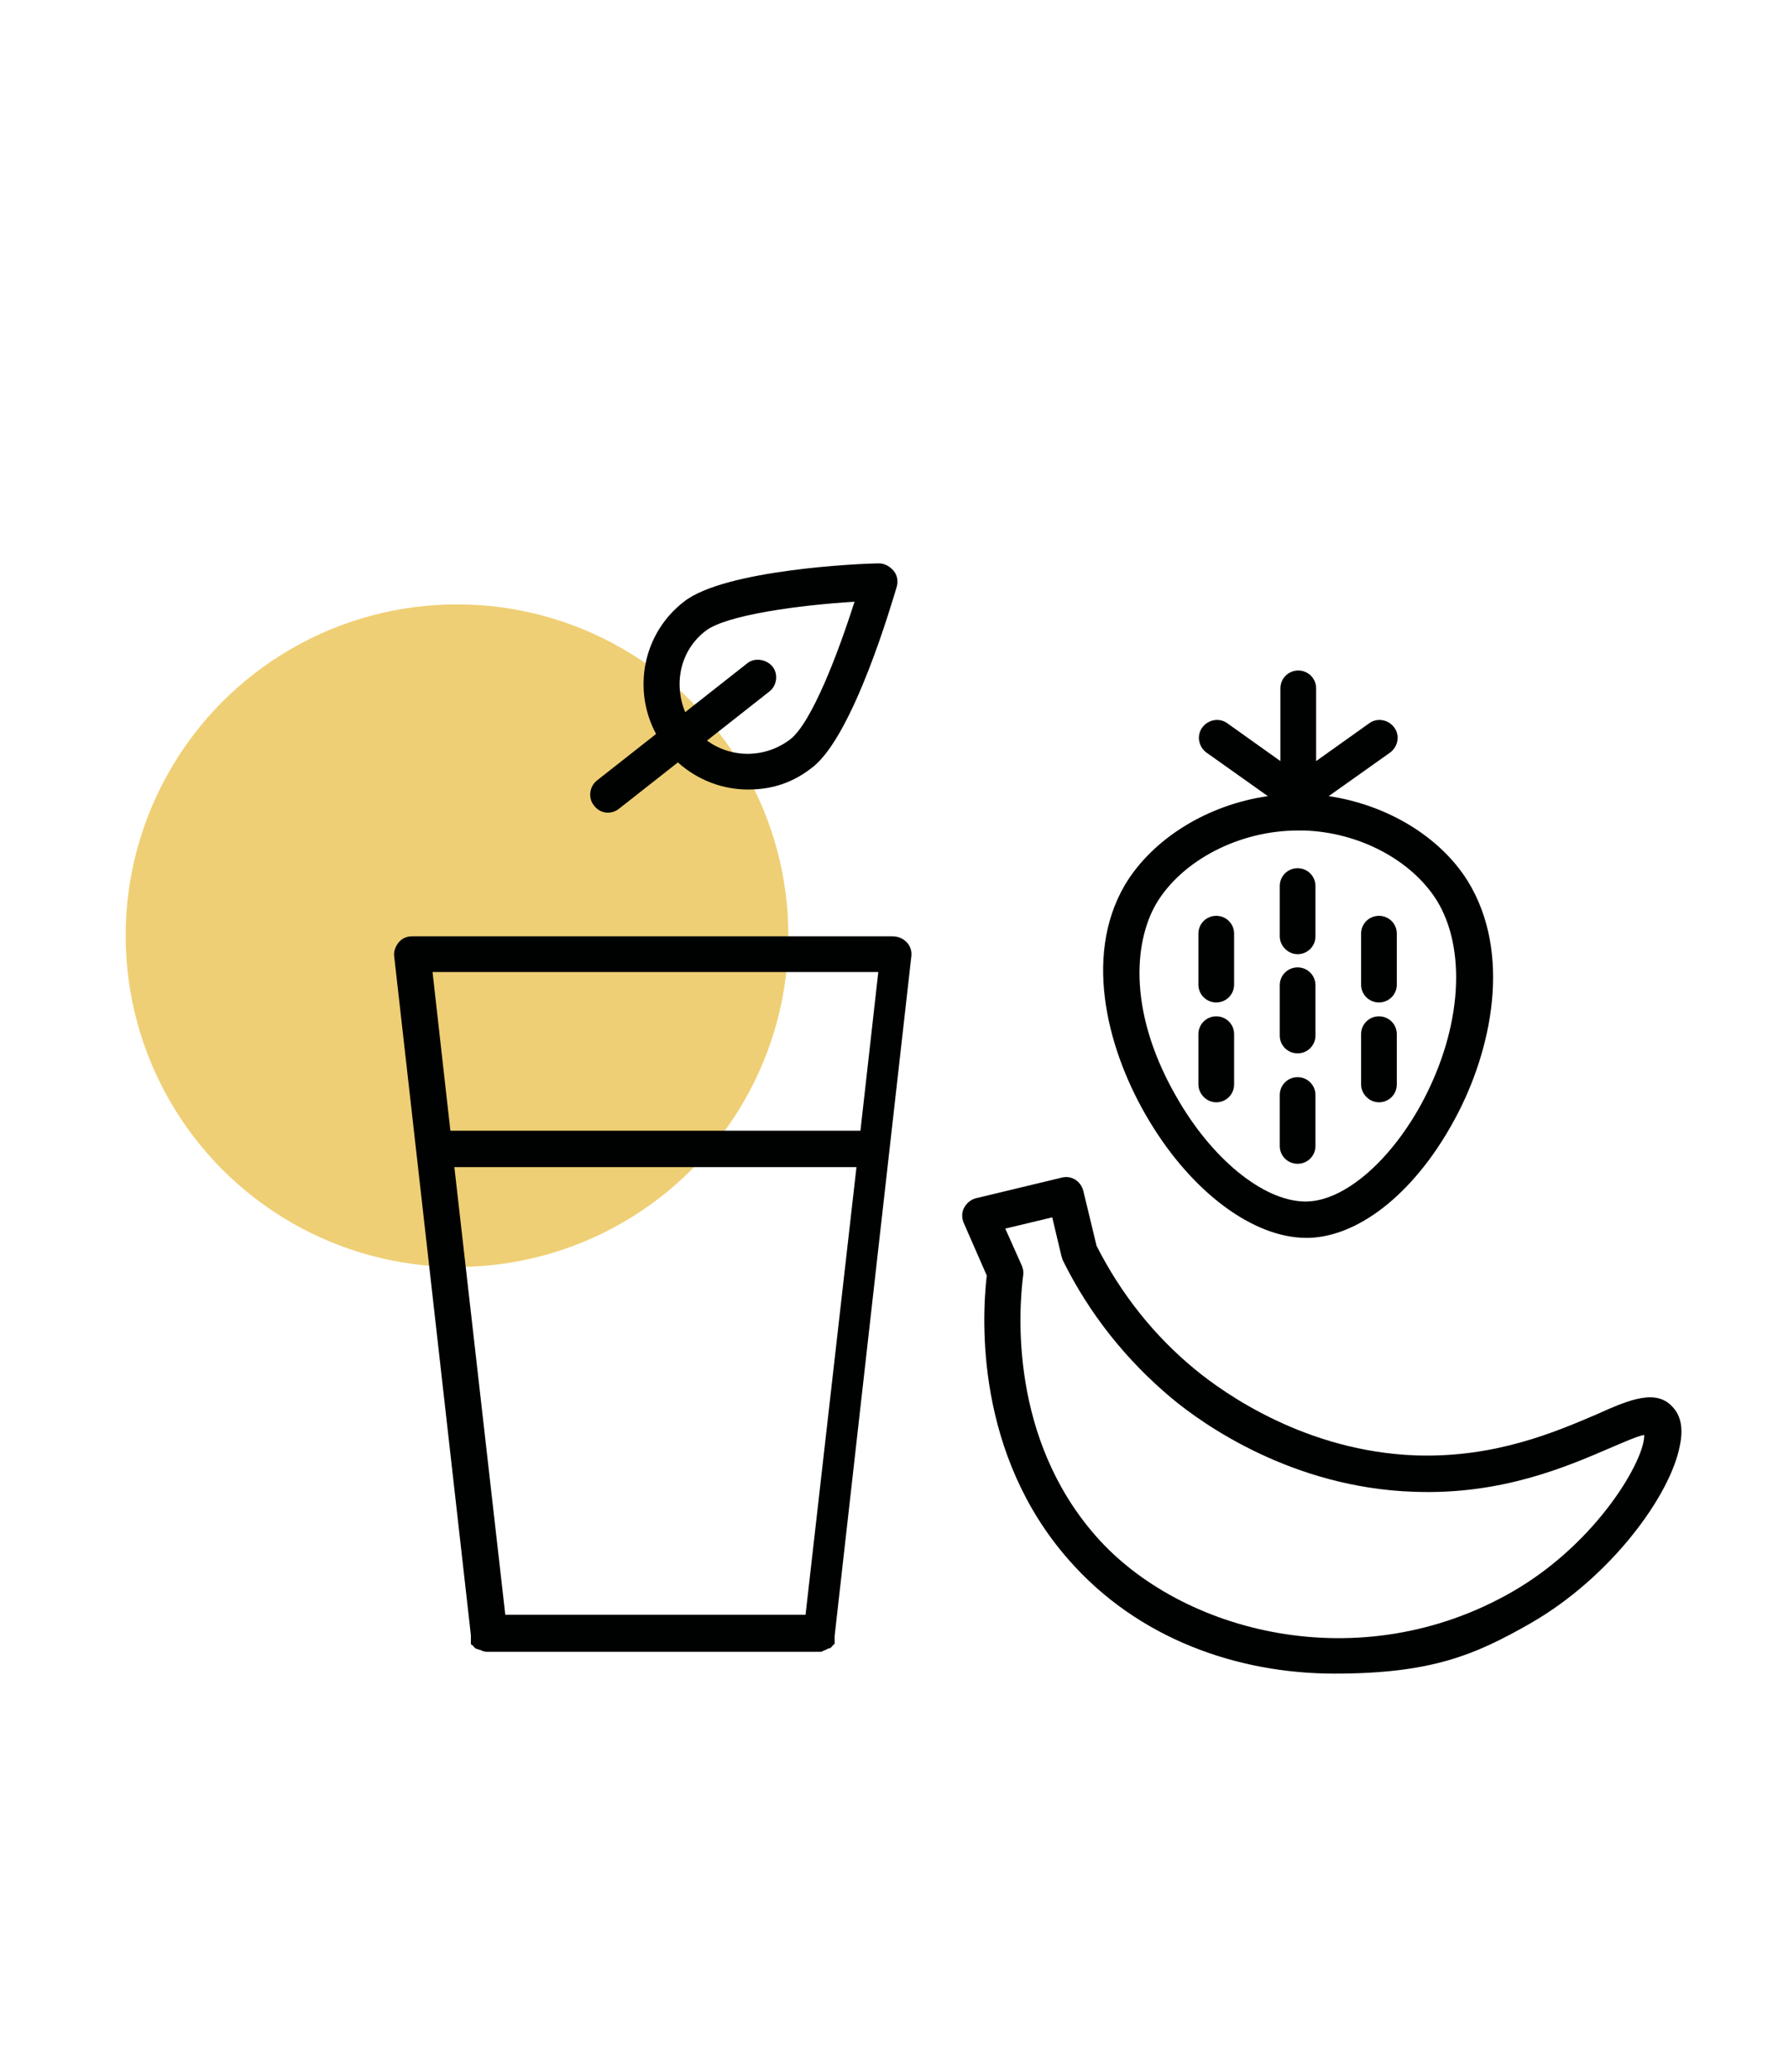
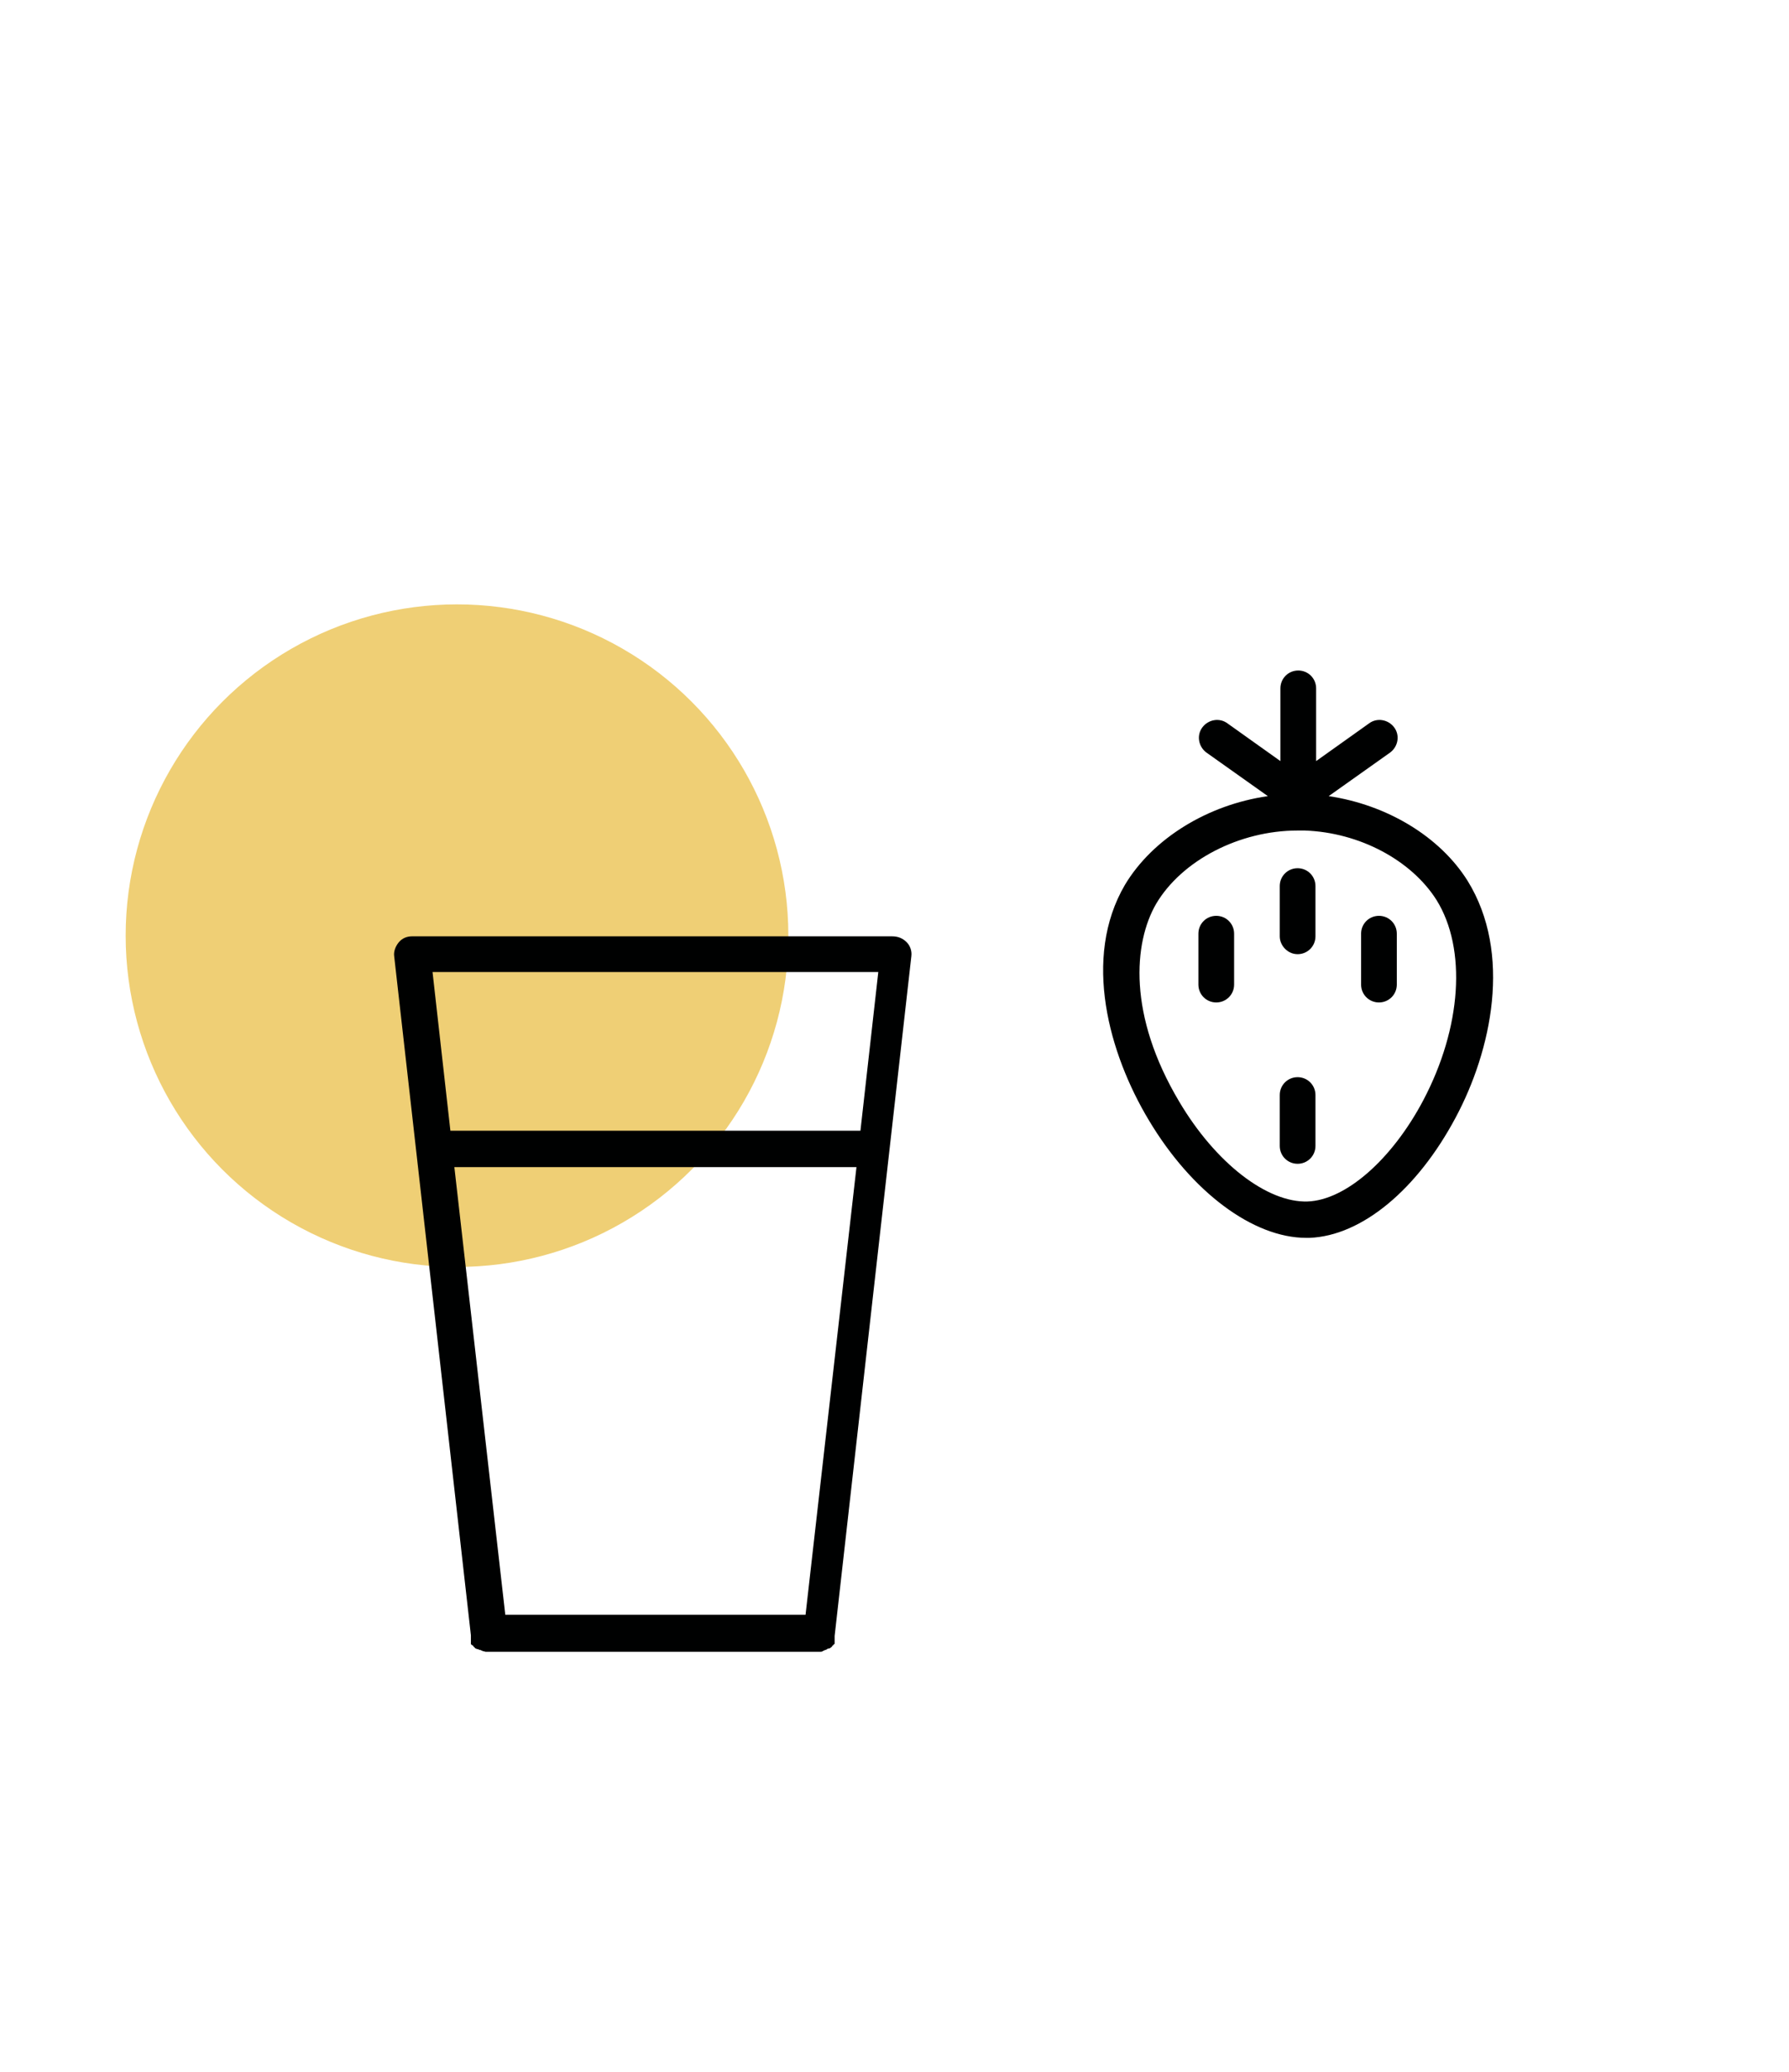
<svg xmlns="http://www.w3.org/2000/svg" id="Layer_1" data-name="Layer 1" version="1.1" viewBox="0 0 270.5 313.3">
  <defs>
    <style>
      .cls-1 {
        fill: #000101;
      }

      .cls-1, .cls-2 {
        stroke-width: 0px;
      }

      .cls-2 {
        fill: #efcf75;
      }
    </style>
  </defs>
  <circle class="cls-2" cx="69.1" cy="141.5" r="50.1" />
  <g>
    <path class="cls-1" d="M197.5,187.2h.5c7.9-.3,16.3-7.3,22.1-18.2,5.4-10.1,8.6-24.8,1.8-35.8h0c-4.2-6.7-12.2-11.5-21-12.8l9.3-6.6c1.2-.9,1.5-2.6.6-3.8s-2.6-1.5-3.8-.6l-8,5.7v-11c0-1.5-1.2-2.7-2.7-2.7s-2.7,1.2-2.7,2.7v11l-8-5.7c-1.2-.9-2.9-.6-3.8.6-.9,1.2-.6,2.9.6,3.8l9.3,6.6c-9.1,1.3-17.4,6.4-21.6,13.4-6.5,11.1-2.4,25.6,3.6,35.6,6.5,10.9,15.8,17.8,23.8,17.8h0ZM174.8,136.7c3.9-6.6,12.6-11.1,21.4-11.1h1.1c8.3.3,16.1,4.5,19.9,10.5,4.6,7.4,3.8,19.3-2,30.3-4.7,8.9-11.7,15.1-17.5,15.3-6.1.2-13.9-5.8-19.4-15.1-7.8-13.1-6.9-24-3.5-29.9Z" />
    <path class="cls-1" d="M183.9,151.6c1.5,0,2.7-1.2,2.7-2.7v-7.7c0-1.5-1.2-2.7-2.7-2.7s-2.7,1.2-2.7,2.7v7.7c0,1.5,1.2,2.7,2.7,2.7Z" />
    <path class="cls-1" d="M208.5,151.6c1.5,0,2.7-1.2,2.7-2.7v-7.7c0-1.5-1.2-2.7-2.7-2.7s-2.7,1.2-2.7,2.7v7.7c0,1.5,1.2,2.7,2.7,2.7Z" />
    <path class="cls-1" d="M196.2,144.3c1.5,0,2.7-1.2,2.7-2.7v-7.6c0-1.5-1.2-2.7-2.7-2.7s-2.7,1.2-2.7,2.7v7.6c0,1.4,1.2,2.7,2.7,2.7Z" />
-     <path class="cls-1" d="M183.9,166.7c1.5,0,2.7-1.2,2.7-2.7v-7.6c0-1.5-1.2-2.7-2.7-2.7s-2.7,1.2-2.7,2.7v7.6c0,1.4,1.2,2.7,2.7,2.7Z" />
-     <path class="cls-1" d="M208.5,166.7c1.5,0,2.7-1.2,2.7-2.7v-7.6c0-1.5-1.2-2.7-2.7-2.7s-2.7,1.2-2.7,2.7v7.6c0,1.4,1.2,2.7,2.7,2.7Z" />
-     <path class="cls-1" d="M196.2,159.3c1.5,0,2.7-1.2,2.7-2.7v-7.6c0-1.5-1.2-2.7-2.7-2.7s-2.7,1.2-2.7,2.7v7.6c0,1.5,1.2,2.7,2.7,2.7Z" />
    <path class="cls-1" d="M196.2,176c1.5,0,2.7-1.2,2.7-2.7v-7.7c0-1.5-1.2-2.7-2.7-2.7s-2.7,1.2-2.7,2.7v7.7c0,1.5,1.2,2.7,2.7,2.7Z" />
    <path class="cls-1" d="M135.9,141.6H62.3c-.8,0-1.5.3-2,.9-.5.6-.8,1.4-.7,2.1l11.6,102.7h0q0,.2,0,.3c0,.1,0,.2,0,.3s0,.1,0,.2,0,.2,0,.3,0,.1,0,.2q0,.1.2.2t.2.2c0,.1.2.1.2.2,0,0,0,.1.2.1,0,.1.2.1.3.1s0,.1.2.1.2.1.3.1,0,0,.2.1c.2,0,.3.1.5.1h50.4c.2,0,.4,0,.5-.1q0,0,.2-.1c0,0,.2-.1.3-.1s0-.1.2-.1c0-.1.2-.1.3-.1s0-.1.2-.1c0-.1.2-.1.2-.2q0-.1.2-.2,0-.1.2-.2c0-.1,0-.1,0-.2,0-.1,0-.2,0-.3s0-.1,0-.2,0-.2,0-.3,0-.1,0-.2h0c0-.1,11.6-102.8,11.6-102.8.1-.8-.2-1.6-.7-2.1-.6-.6-1.3-.9-2.2-.9h0ZM69.1,147h63.7l-2.7,24h-62l-2.7-24h3.7ZM76.4,244.2l-7.7-67.7h60.8l-7.7,67.7h-45.4Z" />
-     <path class="cls-1" d="M91.9,122.9c.6,0,1.2-.2,1.7-.6l8.9-7c3,2.7,6.8,4.1,10.6,4.1s6.9-1.1,9.8-3.4c6.2-4.9,12-25,12.7-27.3.2-.8.1-1.7-.5-2.4s-1.4-1.1-2.2-1.1c-2.4,0-23.3.9-29.5,5.8-6.2,4.8-7.8,13.3-4.2,20l-8.9,7c-1.2.9-1.4,2.7-.5,3.8.5.7,1.3,1.1,2.1,1.1h0ZM106.7,95.4h0c3.1-2.4,14.2-3.9,22.5-4.4-2.5,7.9-6.5,18.3-9.7,20.8-3.8,2.9-8.9,2.9-12.6.2l9.4-7.4c1.2-.9,1.4-2.7.5-3.8s-2.7-1.4-3.8-.5l-9.4,7.4c-1.8-4.4-.7-9.4,3.1-12.3h0Z" />
-     <path class="cls-1" d="M253.1,213c-2.5-3.1-6.6-1.4-11.7.9-6.1,2.6-15.3,6.6-27.3,6.2-16.6-.6-28.9-9.3-33.4-13-6.2-5.1-11.2-11.4-14.9-18.7l-2-8.3c-.4-1.5-1.8-2.4-3.3-2l-12.9,3.1c-.8.2-1.4.7-1.8,1.4s-.4,1.6-.1,2.3l3.5,8c-.8,6.9-1.6,27.1,12.4,43,10.5,12,25.6,17.2,40.2,17.2s21.2-2.8,29.6-7.6c12.2-7,21.2-19.4,22.6-26.9.5-2.4.2-4.3-.9-5.6h0ZM228.7,240.7c-23.1,13.3-50.2,6.2-63-8.4-13-14.8-11.7-33.9-11-39.4.1-.5,0-1-.2-1.5l-2.5-5.6,7.1-1.7,1.4,5.9c.1.2.1.4.2.6,4,8.1,9.6,15.1,16.4,20.8,4.9,4.1,18.4,13.6,36.7,14.2,13.2.5,23.1-3.8,29.6-6.6,1.9-.8,4.1-1.8,5.2-2,.2,3.5-6.9,16.2-19.9,23.7h0Z" />
  </g>
</svg>